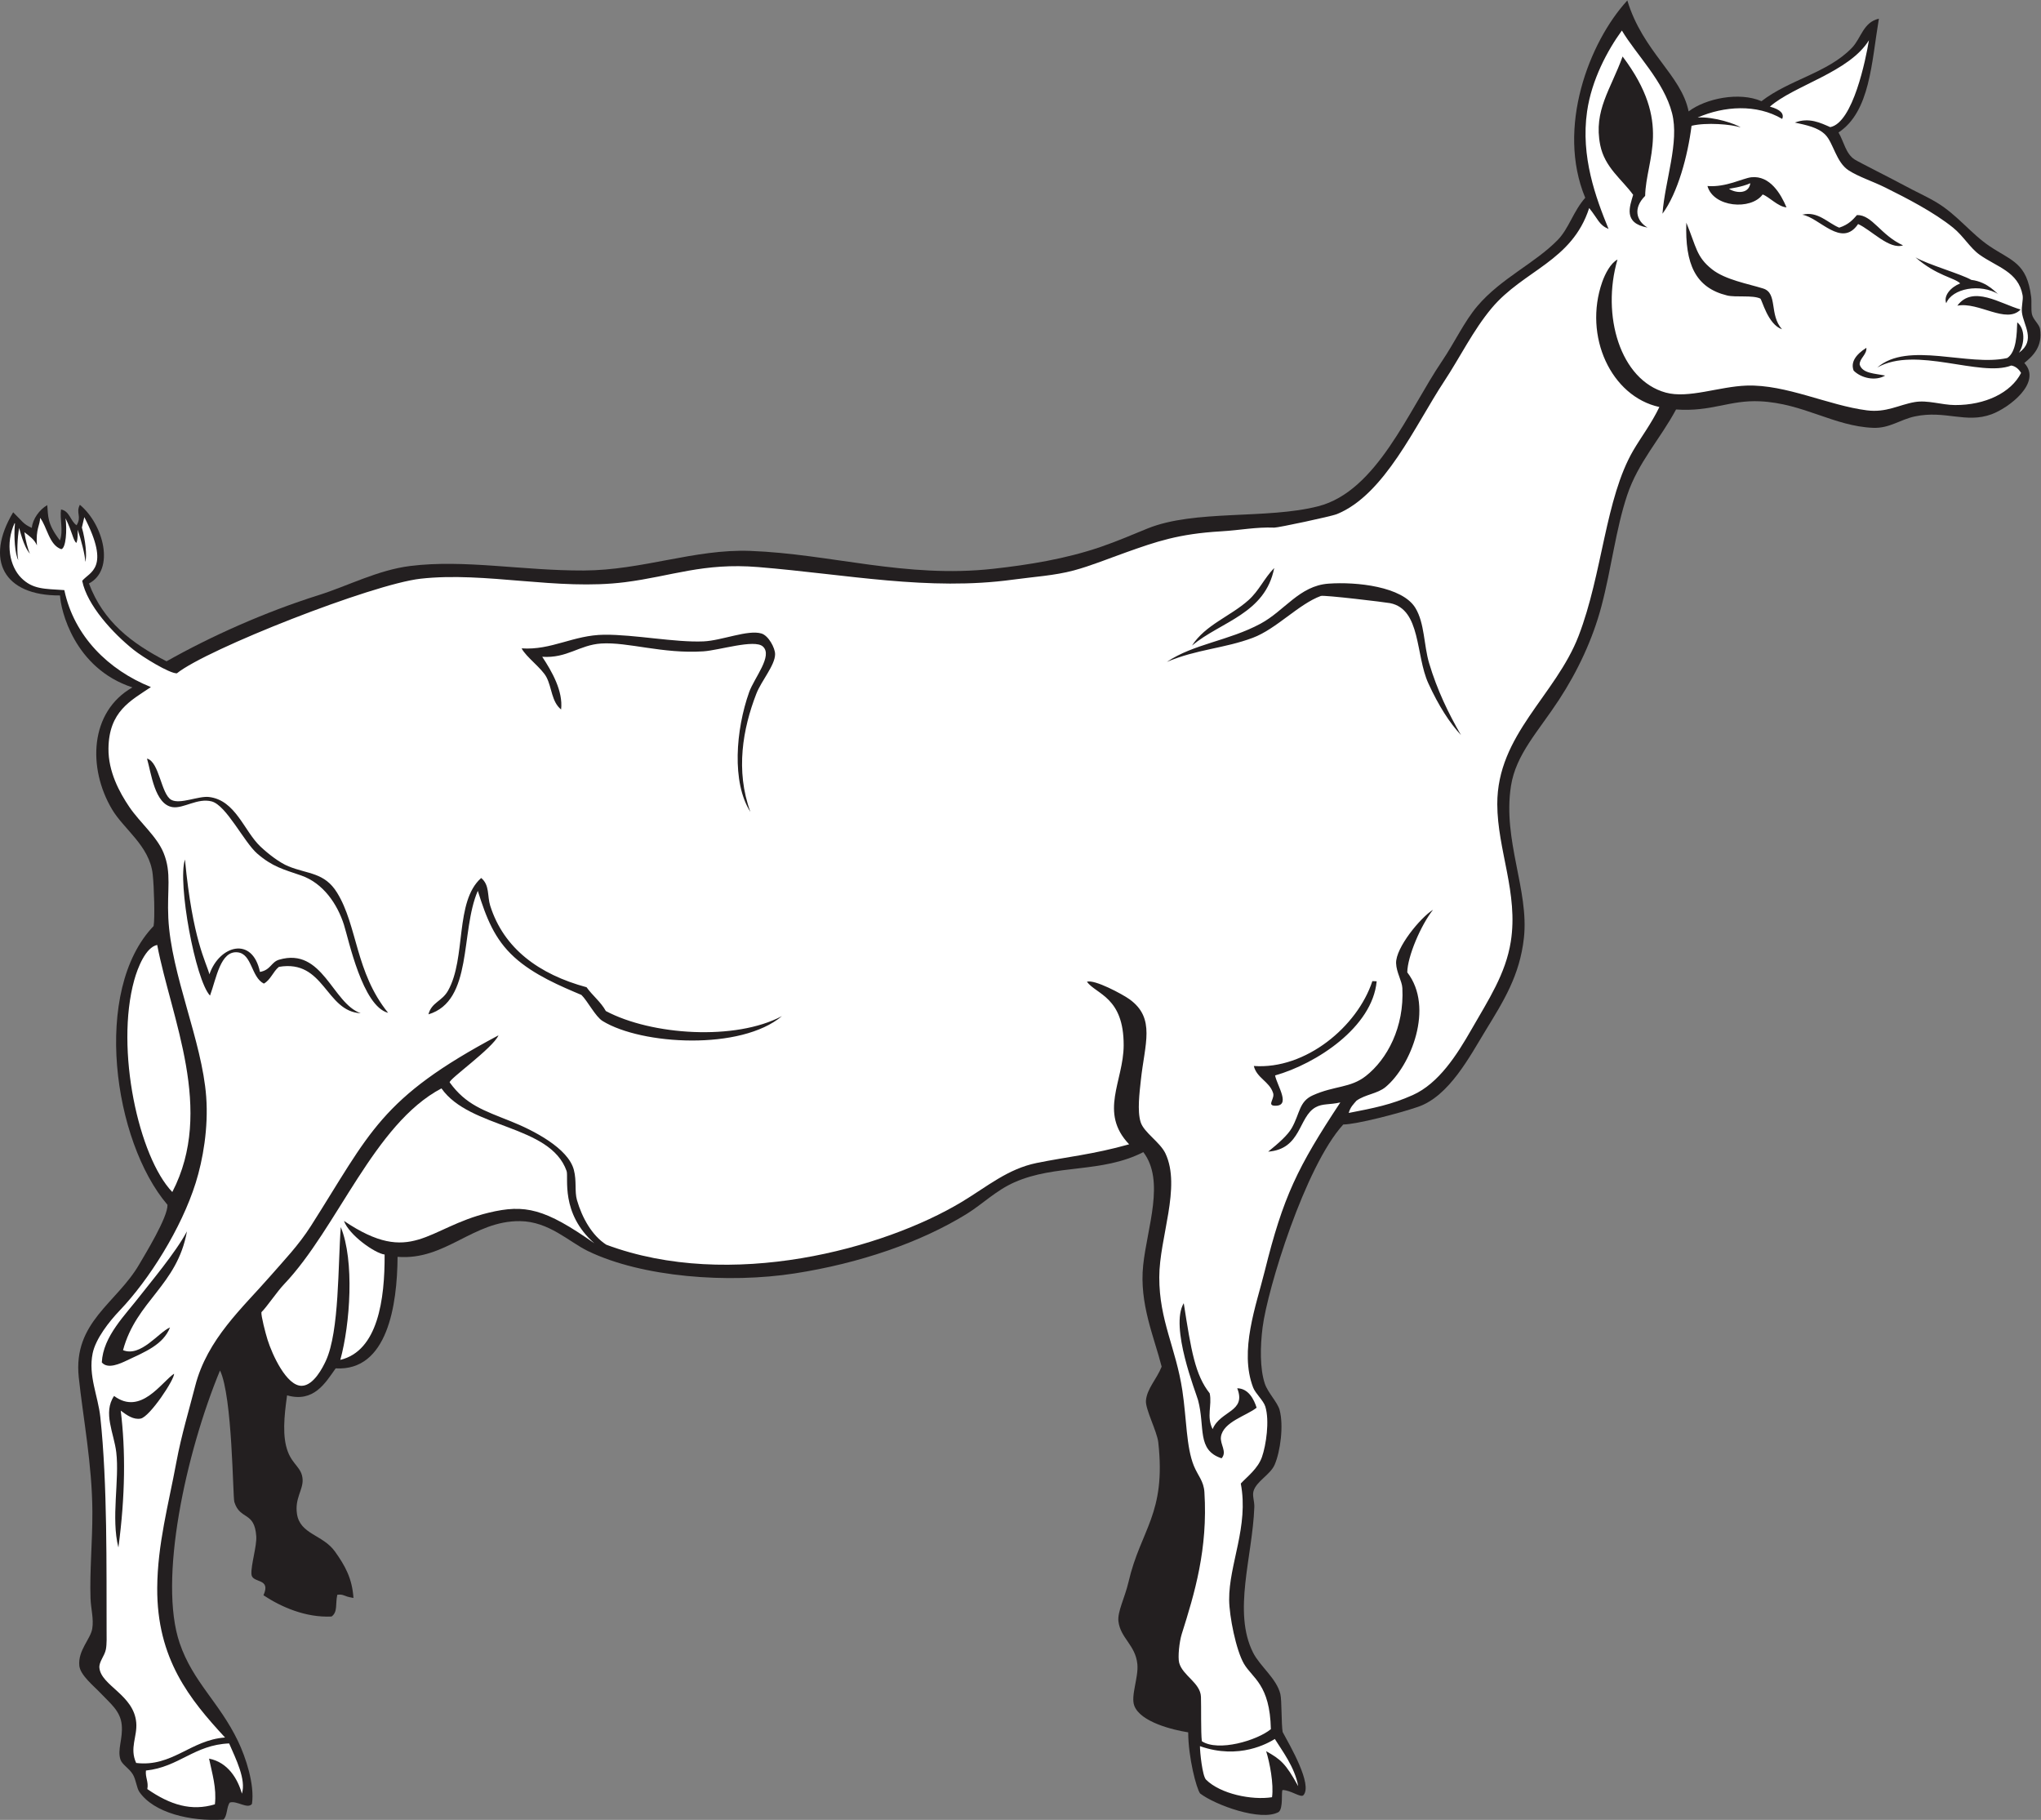
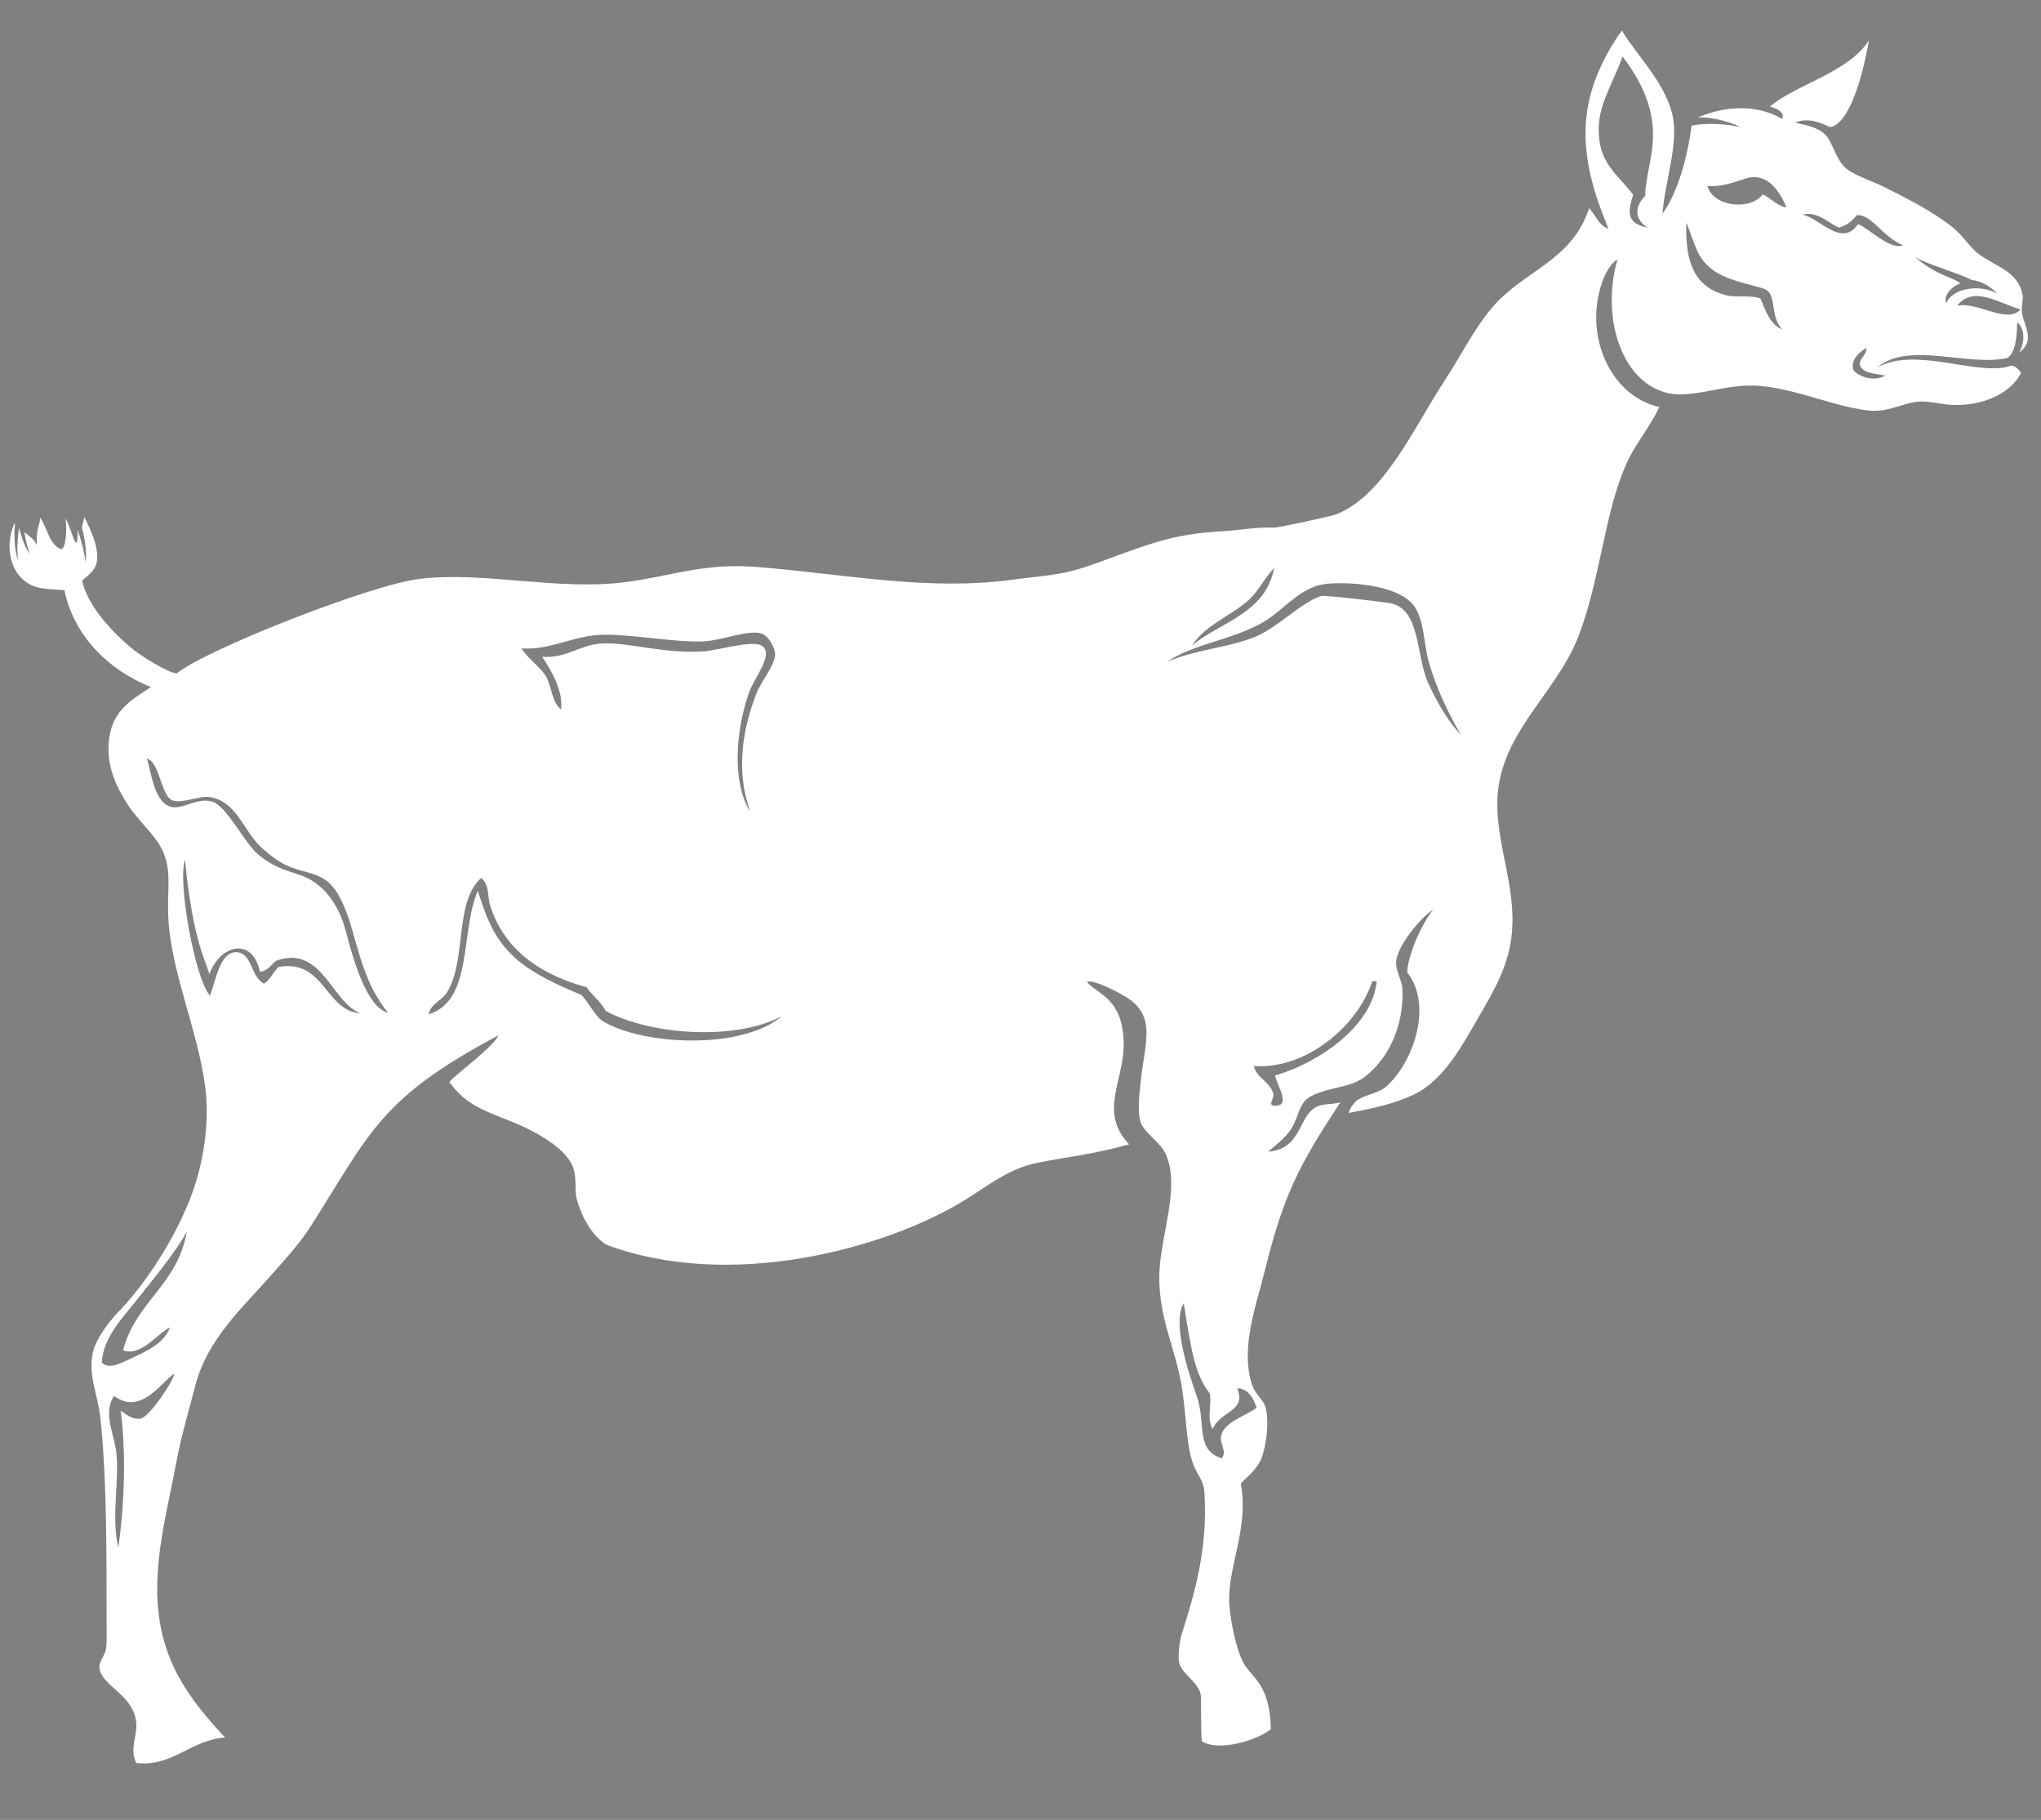
<svg xmlns="http://www.w3.org/2000/svg" viewBox="0 0 680 606.253" height="606.253" width="680" xml:space="preserve" id="svg2" version="1.1">
  <rect x="0" y="0" width="680" height="606.253" fill="#808080" stroke="none" />
  <defs id="defs6" />
  <g transform="matrix(1.333,0,0,-1.333,0,606.253)" id="g10">
    <g transform="scale(0.1)" id="g12">
-       <path id="path14" style="fill:#231f20;fill-opacity:1;fill-rule:evenodd;stroke:none" d="m 5059.62,3640.87 c 45.11,-48.85 -38.7,-112.32 -82.14,-128.2 -64.07,-23.43 -115.52,10.71 -191.22,-5.24 -37.59,-7.92 -63.32,-30.28 -104.96,-28.55 -97.69,4.07 -173.57,61.06 -282.24,66.28 -76.75,3.67 -120.54,-26.72 -209.93,-20.42 -39.75,-74.04 -94.69,-132.05 -121.97,-213.55 -28.98,-86.56 -38.81,-180.72 -64.64,-278.55 -21.31,-80.66 -58.68,-161.19 -106.18,-233.72 -52.05,-79.51 -107.56,-136.09 -119.86,-215.2 -21.12,-135.65 45.49,-260.24 32.38,-379.51 -10.36,-94.13 -51.15,-158.38 -95.25,-230.54 -40.06,-65.54 -91.45,-164.93 -169.41,-191.7 -48.73,-16.7 -153.11,-43.66 -186.9,-44.13 -95.39,-104.65 -189.32,-410.95 -201.55,-506.68 -6.12,-48.05 -6.99,-102.97 5.45,-140.71 7.53,-22.81 31.95,-46.84 37.11,-66.26 10.4,-39.19 1.79,-103.526 -12.4,-136.424 -10.93,-25.383 -46.09,-41.582 -52.96,-66.438 -3.24,-11.719 2.62,-25.027 2.09,-39.707 -4.53,-124.062 -54.44,-261.902 -3.04,-363.75 17.11,-33.894 58.76,-64.617 68.12,-103.469 3.72,-15.484 2.27,-74.273 5.71,-94.761 18.15,-33.618 75.63,-131.719 51.88,-157.93 -6.51,-7.18 -31,12.664 -52.12,12.996 -3.79,-5.098 2.36,-45.469 -9.74,-55.039 -44.26,-24.395 -158.71,17.578 -196.36,46.426 -9.22,12.48 -29.44,89.426 -29.72,152.715 -38.33,5.976 -118.9,25.593 -134.64,66.269 -9.59,24.805 10.89,70.938 7.58,104.18 -4.79,47.988 -42.1,64.57 -47.29,106.797 -2.96,24.101 16.14,59.519 25.09,98.23 30.53,131.953 94.41,169.985 74.5,349.16 -3.03,27.246 -32.55,82.945 -30.84,104.265 2.41,30.14 26.69,53.24 39.26,84.98 -18.75,73.85 -56.36,157.71 -46.18,253.59 10.07,94.92 55.05,210.77 0.36,282.53 -104.74,-53.41 -218.01,-29.35 -322.12,-75.39 -46.09,-20.38 -80.08,-54.66 -118.26,-78.36 -115.67,-71.74 -268.43,-124.11 -430.8,-149.32 -166.19,-25.79 -380.98,-9.76 -516.66,55.7 -47.66,23 -97.43,74.11 -170.06,74.92 -117.56,1.33 -185.88,-98.89 -306.022,-89.21 -0.805,-120.26 -25.043,-286.47 -154.719,-278.72 -25.985,-36.87 -54.985,-86.26 -121.449,-67.43 -7.54,-53.4 -12.188,-103.246 1.851,-140.57 12.707,-33.809 35.469,-40.196 36.973,-69.856 1.308,-25.957 -19.914,-47.078 -14.078,-85.926 7.668,-51.152 64.535,-51.484 94.89,-93.906 25.614,-35.793 42.996,-67.258 46.305,-116.086 -27.895,4.532 -22.738,9.992 -40.441,7.949 -5.114,-23.191 1.632,-42.878 -14.344,-54.351 -64.555,-3.086 -125.574,23.648 -170.168,53.101 20.101,44.7 -28.52,28.872 -30.063,52.708 -1.468,22.851 13.696,70.285 12.067,94.628 -4.258,63.438 -40.469,39.622 -54.797,85.879 -3.981,12.852 -4.516,263.82 -35.817,328.58 C 464.262,915.93 395.328,599.121 449.059,441.719 482.266,344.441 547.766,294.453 594.574,197.449 614.094,157.02 636.98,88.059 629.73,39.875 618.871,25.957 591.531,49.172 574.297,43.312 565.953,32.344 568.551,9.57 558.262,0.691 474.965,-4.336 384.313,17.793 348.34,69.934 c -6.93,10.047 -8.09,30.125 -16.336,43.843 -9.399,15.649 -26.711,23.977 -31.012,37.219 -8.105,24.961 6.492,51.406 3.285,86.328 -3.191,34.805 -28.968,54.055 -51.078,77.598 -18.613,19.824 -52.64,46.457 -54.957,70.547 -3.664,38.105 27.981,66.211 32.34,92.429 4.07,24.524 -3.402,49.438 -4.32,75.832 -2.344,67.852 4.922,141.895 4.621,215.977 -0.477,118.301 -23.285,234.923 -34.028,336.343 -14.636,138.18 94.817,185.17 151.254,282.45 14.418,24.84 71.641,117.71 70.504,148.62 -135.511,158.51 -188.808,536.11 -34.722,696.62 3.57,18.19 1.226,98.94 -2.254,129.78 -8.004,70.84 -72.11,111.95 -101.903,162.39 -60.781,102.94 -55.867,243.14 51.219,304.28 -145.801,47.62 -179.453,194.45 -180.937,229.79 -141.481,-0.89 -188.356,89.24 -117.106,207.81 22.426,-21.8 25.277,-29.81 46.625,-38.94 2.051,22.03 18.977,45.55 38.57,56.87 2.696,-27.61 -0.902,-46.06 31.684,-88.26 9.004,24.22 -0.746,53.43 2.711,77.38 21.938,-3.96 23.512,-29.48 38.965,-39.45 13.555,22.42 -2.649,30.09 8.129,51.15 59.191,-49 88.558,-161.93 22.75,-196.7 35.679,-95.34 106.379,-149.35 193.945,-194.45 110.707,62.5 245.453,122.99 380.981,165.63 71.3,22.42 147.054,62.5 228.18,72.59 135.78,16.9 281.05,-11.94 433.43,-11.32 147.07,0.6 277.18,54.14 416.17,49 201.55,-7.45 388.08,-68.99 607.14,-44.73 89.08,9.87 181.44,24.77 268.66,54.62 42.19,14.43 79.63,30.76 117.04,45.98 118.2,48.07 298.07,22.43 427.23,55.78 146.19,37.74 224.5,237.83 309.24,362.9 31.19,46.03 55.43,98.73 88.08,137.15 59.35,69.83 143.76,106.81 200.83,165.27 28.14,28.82 38.89,71.64 68.87,105.47 -72.62,174.63 9.86,389.51 105.24,493.15 38.73,-128.44 135.01,-186.45 153.13,-277.29 42.9,32.44 126.61,49.68 182.15,25.51 69.16,53.77 165.34,70.54 225.8,133.14 23.7,24.53 28.2,64.16 67.63,73.08 -18.55,-110.55 -21.95,-232.01 -100.88,-284.37 13.52,-23.06 17.95,-53.28 40.43,-67.59 10.73,-6.84 96.07,-49.56 123.84,-64.75 26.65,-14.56 55.99,-27.55 81.24,-42.73 51.21,-30.75 86.1,-78.4 132.73,-109.52 55.47,-37.02 92.52,-41.2 103.26,-126.43 1.61,-12.75 -0.73,-31.28 1.95,-43.3 2.99,-13.37 18.47,-25.31 20.22,-36.8 6.53,-42.97 -15.97,-66.02 -39.26,-84.96 v 0" />
-       <path id="path16" style="fill:#ffffff;fill-opacity:1;fill-rule:evenodd;stroke:none" d="m 430.641,1569.08 c -83.727,87.27 -143.196,356.33 -95.118,529.6 8.688,31.32 28.832,82.24 57.387,87.88 35.149,-183.85 143.965,-412.44 37.731,-617.48 z m 1054.849,-128.1 c -123.56,86.73 -173.15,98.41 -264.24,76.4 -154.96,-37.48 -192.21,-134.67 -361.543,-20.48 12.777,-35.66 77.688,-81.21 101.602,-84.01 0.617,-112.1 -16.754,-240.86 -110.723,-263.29 24.617,89.38 35.652,248.23 1.172,331.86 -7.25,-93.62 -3.235,-260.18 -37.285,-334.08 -7.496,-16.29 -30.34,-61.74 -60.02,-62.57 -38.223,-1.05 -74.109,78.14 -85.687,114.95 -5.407,17.17 -16.516,60.34 -15.387,69.04 12.633,11.91 38.637,50.92 56.699,69.88 133.356,140.11 224.512,400.52 393.302,489.39 71.46,-101.63 271.66,-90 312.78,-206.45 5.51,-15.61 -16.27,-105.4 69.33,-180.64 v 0" />
      <path id="path18" style="fill:#ffffff;fill-opacity:1;fill-rule:evenodd;stroke:none" d="m 5046.19,3666.59 c 14.73,22.52 15.78,60.14 -4.31,75.83 -1.13,-28.49 -1.71,-73.94 -25.01,-89.12 -97.37,-22.04 -248.36,43.18 -324.85,-23.81 96.06,55.1 257.14,-25.04 335.01,5.08 9.73,-1.59 18.69,-8.33 24.43,-18.61 -25.08,-49.3 -89.55,-80.6 -165.16,-80.18 -33.49,0.2 -68.2,12.99 -100.6,7.45 -39.72,-6.81 -70.81,-26.93 -119.66,-20.68 -96.36,12.33 -201.9,65.06 -300.28,61.87 -68.65,-2.21 -145.49,-33.12 -202.4,-17.51 -114.12,31.31 -161.24,193.32 -120.65,332.44 -17.22,-8.87 -31.02,-35.87 -38.16,-56.19 -47.42,-135.34 22.19,-285.95 142.9,-312.28 -19.41,-40.71 -46.29,-76.09 -65.25,-108.58 -69.86,-119.73 -76.79,-307.64 -136.52,-463.15 -57.35,-149.27 -203.86,-247.02 -203.37,-420.96 0.33,-114.21 53.05,-222.53 33.75,-343.54 -12.85,-80.59 -55.61,-144.88 -98.42,-219.6 -36.14,-63.09 -81.49,-134.56 -146.74,-163.75 -53.84,-24.08 -97.63,-32.5 -159.86,-44.62 3.88,14.73 12.1,22.04 19.36,30.68 22.67,16.03 52.49,17.23 72.83,34.18 63.01,52.49 122.07,198.6 54.13,286.5 0.48,39.82 34.12,118.26 64.38,156.43 -31.38,-19.52 -93.65,-94.95 -92.33,-133.75 0.78,-22.86 14.73,-44.2 15.66,-61.84 5.09,-97.9 -38,-178.12 -91.24,-219.88 -38.78,-30.45 -78.42,-23.87 -132.6,-48.27 -34.55,-15.55 -32,-45.25 -52.47,-81.59 -10.15,-18.01 -33.71,-38.71 -59.06,-59.17 83.45,6.38 75.27,86.99 118.67,110.94 17.65,9.73 34.29,5.8 61.7,12.06 -107.15,-162.14 -142.8,-235.37 -188.98,-421.51 -21.32,-86.01 -64.1,-198.82 -29.07,-290.71 5.86,-15.41 25.83,-32.4 30.6,-48 10.82,-35.406 1.97,-95.98 -8.4,-125.77 -10.24,-29.453 -37.17,-49.324 -52.97,-66.433 20.47,-107.195 -29.79,-201.543 -29.07,-290.703 0.32,-40.899 17.17,-125.906 37.14,-159.934 21.2,-36.101 64.77,-51.316 67.12,-163.211 -34.75,-28.386 -131.3,-57.011 -172.5,-30.144 -2.78,21.843 -1.32,88.191 -2.24,110.996 -1.4,35.086 -45.72,52.879 -54.4,84.929 -3.78,14.004 0.37,52.95 6.33,71.805 32.22,101.985 65.58,212.324 56.73,354.504 -1.75,28.262 -16.12,40.93 -26.31,65.852 -19.32,47.273 -18.1,117.249 -28.84,188.429 -16.09,106.48 -57.83,174.59 -57.68,283.2 0.14,99.17 55.22,224.97 15.37,309.24 -13.34,28.22 -53.58,52.13 -61.86,78.01 -8.98,27.98 -2.75,74.95 0.37,104.46 9.63,91.36 37.68,155.22 -28.3,202.82 -17.23,12.44 -87.94,50.5 -106.42,43.68 23.77,-31.75 92.39,-38.35 91.83,-159.2 -0.43,-89.64 -62.33,-167.35 13.66,-246.97 -90.03,-25.39 -155.84,-31.32 -230.81,-46.58 -72.98,-14.87 -123.89,-59.1 -187.44,-97.34 -194.24,-116.89 -578.33,-222.75 -888.51,-107.01 -36.11,23.16 -60.65,67.75 -73.23,111.21 -6.48,22.43 -0.41,47.46 -7.91,75.94 -14.28,54.29 -101.23,98.79 -157.5,121.29 -68.4,27.36 -112.21,41.25 -152.72,97.11 -4.65,6.41 107.73,85.38 121.89,117.73 -296.731,-157.59 -319.919,-242.63 -469.098,-476.8 -30.5,-47.88 -67.438,-86.15 -102.063,-125.81 C 606.77,1280.11 517.813,1201.77 487.832,1084.16 473.223,1026.85 453.336,961.523 441,895 421.184,788.113 393.66,688.867 392.973,579.797 c -1.118,-177.746 81.683,-278.891 169.5,-373.918 -86.09,-6.074 -131.864,-74.434 -222.18,-63.594 -17.039,37.61 3.258,65.906 0.234,100.867 -6,69.426 -87.675,92.141 -92.058,136.797 -1.481,15.117 12.969,29.641 16.172,46.223 2.578,13.371 1.824,32.773 1.781,46.766 -0.492,155.453 2.277,366.82 -15.703,533.782 -5.742,53.29 -30.586,103.66 -19.156,159.24 7.5,36.49 41.363,79.6 67.679,107.13 73.246,76.66 154.039,204.58 189.918,318.99 18.028,57.48 31.969,137.18 26.207,215.15 -10.379,140.18 -87.679,303.94 -94.679,446.73 -3.458,70.63 8.703,112.45 -11.821,162.57 -17.066,41.69 -58.539,74.93 -85.687,114.94 -24.61,36.27 -52.754,88.3 -52.082,146.09 1.09,92.57 55.269,119.37 106.093,153.43 -105.902,42.51 -192.039,126.87 -216.425,242.31 -49.805,3.38 -78.758,1.69 -107.614,30.46 -28.949,28.87 -40.199,85.96 -16.648,137.07 l 0.894,-1.12 c -3.41,-33.16 0.293,-77.4 8.242,-91.35 -3.84,17 -2.426,54.98 2.258,80.31 0.582,-0.53 10.441,-46.66 26.988,-64.24 -5.438,11 -10.789,32.73 -13.969,53.6 12.926,-9.83 25.168,-18.25 31.363,-32.91 -3.125,41.97 7.864,50.29 7.899,68.83 17.398,-22.06 22.617,-68.31 52.984,-78.34 11.68,2.03 14.688,48.24 10.586,77.22 17.848,-36.22 17.969,-52.33 26.699,-61.66 3.871,4.29 3.961,24.55 3.832,33.14 7.692,-22.87 19.16,-65.84 18.832,-80.46 4.754,14.42 0.41,54.63 -8.457,85.87 1.746,7.52 3.672,16.15 6.067,26.02 66.511,-128.69 13.039,-136.69 -5.27,-159.22 12.113,-60.7 76.371,-130.87 129.059,-172.8 22.414,-17.84 88.957,-58.83 107.531,-58.39 74.805,60.46 488.285,222.93 608.967,236.46 162.62,18.23 342.03,-30.17 511.24,-8.65 116.48,14.81 195.17,49.08 332.87,37.76 222,-18.24 425.59,-60.26 636.47,-31.44 52.85,7.22 103.8,10.05 152.19,23.02 42.93,11.52 87.15,29.74 131.43,45.43 74.51,26.44 129.95,46.01 236.15,52.26 50.68,2.98 86.12,11.02 133.65,9.32 9.22,-0.33 141.81,27.88 156.2,33.68 119.98,48.47 196.7,223.55 268.42,332.03 39.14,59.19 72.34,127.6 118.64,182.82 79.5,94.81 200.69,116.79 243.7,250.11 22.89,-28.48 24.35,-42.22 48.44,-52.28 -31.87,77.8 -70.01,180.57 -53.66,293.85 11.43,79.12 51,152.63 86.95,202.04 35.06,-59.22 105.07,-126.92 125.43,-206.53 18.57,-72.51 -17.65,-168.03 -23.97,-251.26 38.2,51.58 63.36,144.96 72.68,219.72 36.09,8.96 99.98,3.88 122.55,-4.08 -9.84,7.74 -65.51,27.54 -107.44,24.71 66.29,28.8 147.32,34.35 211.41,-3.42 5.41,12.31 -3.58,23.46 -30.7,30.68 60.39,53.16 198.12,85.9 247.54,165.85 -7.72,-46.88 -39.74,-206.3 -96.77,-217.05 -23.72,10.42 -52.73,25 -88.34,11.4 28.31,-6.29 57.97,-11.76 76.46,-30.76 19.76,-20.33 26.81,-68.59 57.87,-88.68 25.21,-16.29 60.16,-27.3 92.03,-43.12 53.53,-26.61 121.03,-61.29 169.1,-100.12 25.42,-20.53 42.53,-50.68 65.9,-67.35 43.73,-31.2 97.08,-42.42 107.82,-101.37 2.11,-11.56 -3.5,-27.93 -1.66,-43.17 3.92,-32.1 35.64,-69.72 -7.42,-100.6 z m -146.89,173.18 c -14.05,14.46 -58.82,18.71 -111.79,65.19 29.68,-17.62 115.2,-42.06 139.5,-56.37 42.91,-5.13 64.63,-36.25 68.81,-36.25 -46.41,28.3 -116.82,14.99 -131.43,-22.09 -7.33,18.84 11.43,40.25 34.91,49.52 z m -7.14,-55.63 c 53.64,10.29 122.23,-46.84 158.14,-9.62 -50.59,14.36 -119.19,61.9 -158.14,9.62 z M 4648,3637.11 c -0.31,15.31 18.39,25.01 16.8,41.7 -26.89,-16.99 -39.81,-36.33 -31.75,-57.05 18.97,-18.89 54.49,-26.72 78.73,-12.3 -25.47,5.31 -57.08,4.94 -63.78,27.65 z m -51.05,342.01 c -28.14,11.25 -53.7,42.35 -92.44,32.34 42.88,-6.8 98.32,-84.35 139.62,-23.33 32.3,-14.25 78.06,-64.74 112.28,-53.28 -56.27,25.71 -76.89,76.56 -115.1,75.76 -9.65,-10.8 -20.2,-23.68 -44.36,-31.49 z m -142.97,-253.95 c -32.65,36.41 -10.07,90.23 -47.09,101.86 -37.01,11.63 -94.58,21.63 -127.85,48 -39.52,31.33 -39.03,55.69 -64.24,116.52 -3.45,-103.56 22.68,-162.49 101.9,-181.89 21.43,-5.25 63.32,1.38 82.93,-7.69 4.26,-1.97 18.55,-64.67 54.35,-76.8 z m -76.72,379.86 c -21.45,-2.33 -63.13,-25.66 -109.63,-21.87 14.75,-53.28 108.85,-61.19 137.94,-21.11 16.23,-5.78 38.62,-30.84 59.6,-32.22 -13.79,32.76 -41.05,80.3 -87.91,75.2 z m -265.37,-46.52 c 1.87,92.72 69.01,182.29 -56.37,348.33 -29.33,-81.73 -73.16,-135.12 -55.95,-221.25 11.24,-56.11 54.11,-85.53 82.34,-124.42 -8.37,-28.91 -25.71,-70.79 35.9,-81.83 -28.59,17.04 -36.35,48.74 -5.92,79.17 z m -539.9,-1167.98 c -13.58,45.52 -10.94,99.56 -34.36,138.2 -32.47,53.57 -147.17,65.82 -217.36,60.71 -72.52,-5.27 -109.29,-67.51 -169.62,-100.01 -79.49,-42.83 -167.71,-50.59 -234.2,-95.57 75.13,31.92 143.26,33.41 214.84,60.28 58.87,22.08 114.54,84.2 170.06,104.57 7.68,2.82 161.53,-15.7 172.92,-17.96 77.62,-15.41 63.39,-129.84 95.81,-200.59 25.71,-56.13 52.77,-98.09 81.54,-129.2 -31.52,54.47 -59.69,112.81 -79.63,179.57 z m -131.13,-794.8 c -3.59,0.15 -7.2,0.28 -10.79,0.41 -37.17,-113.5 -166.8,-221.49 -296.29,-212.07 7.39,-30.18 38.48,-38.39 47.9,-66.68 5.7,-13.95 -14.5,-30.35 2.36,-32.51 44.99,-3.35 8.04,49.44 2.89,75.55 102.83,29.13 243.21,120.23 253.93,235.3 z M 3092.31,1078.66 c 23.56,-59.35 -42.13,-55.45 -61.53,-102.129 -15.92,32.349 -0.97,58.799 -7.23,89.439 -36.43,46.06 -46.33,106.42 -64.88,225.33 -35.56,-58.9 30.92,-224.3 35.79,-242.51 18.1,-67.599 -3.97,-124.395 58.75,-145.165 14.68,16.402 -4.53,35.145 -1.53,54.102 5.87,37.175 64.32,52.433 89.09,72.343 -6.46,20.61 -20.2,48.17 -48.46,48.59 z m 28.16,1969.56 c -45.09,-40.41 -107.31,-61.22 -141.22,-113.51 72.48,60.36 183.23,79.4 205.52,193.92 -25.72,-26.64 -37.7,-56.58 -64.3,-80.41 z M 1285.2,2156.2 c 49.33,-45.06 118.14,-73.49 167.9,-94.53 15.48,-14.88 35.06,-54.18 52.98,-65.19 97.87,-60.14 346.32,-74.05 448.36,12.31 -115.98,-61.99 -325.75,-48.18 -440.2,12.6 -12.64,22.99 -33.28,38.57 -48.18,59.47 -118.78,32.16 -206.88,96.54 -240.82,203.71 -7.74,24.45 -0.89,51.41 -22.58,69.31 -66.51,-58.81 -36.92,-199.95 -82.77,-281.45 -15.39,-27.36 -41.03,-28.8 -49.09,-59.37 112.35,33.83 79.04,206.57 123.43,308.72 21.22,-67.49 41.38,-120.3 90.97,-165.58 z m 605.07,657.85 c 12.77,32.98 46.9,71.28 47,99.09 0.06,15.61 -16.46,46.43 -34.06,51.73 -33.93,10.21 -99.16,-17.7 -144.85,-19.7 -70.6,-3.1 -173.09,17.37 -247.95,16.64 -77.82,-0.75 -131.73,-39.25 -206.66,-34.07 11.08,-21.73 50.23,-49.32 62.12,-72.1 13.74,-26.33 12.55,-61.23 36.55,-80.66 5.24,45.93 -22.88,95.04 -47.2,131.73 62.24,-4.27 92.65,29.68 147.62,33.17 66.68,4.21 153.43,-26.25 254.97,-19.6 40.01,2.61 127.69,30.92 148.78,12.23 25.98,-23.04 -21.45,-78.42 -34.18,-114.18 -33.42,-93.94 -43.98,-225.67 3.03,-299.13 -37.69,103.24 -18.8,208.04 14.83,294.85 z M 431.238,2530.96 c 27.18,-4.15 62.77,23.59 97.821,14.29 36.804,-9.79 80.914,-101.93 113.914,-130.44 38.215,-32.99 64.933,-39.19 109.605,-54.6 55.402,-19.12 90.59,-71.6 106.992,-122.96 11.996,-37.55 46.469,-203.97 110.496,-220.36 -82.16,101.48 -76.336,217.28 -127.546,300.22 -31.489,50.97 -72.422,46.02 -121.504,65.92 -22.575,9.16 -51.258,31.63 -70.161,49.5 -41.113,38.88 -61.816,115.93 -128.589,123.78 -26.114,3.08 -72.161,-18.99 -93.942,-7.22 -25.941,14 -29.769,95.25 -60.914,103.18 10.524,-35.75 19.051,-114.49 63.828,-121.31 z m 266.489,-381.21 c -20.254,-5.91 -20.911,-25.88 -48,-30.6 -18.887,90.21 -101.434,66.44 -126.321,-6 -8.172,31.47 -41.898,84.98 -61.125,286.93 -19.019,-57.94 25.985,-301.33 62.641,-340.11 15.891,43.05 25.871,112.83 69.027,108.14 36.219,-3.94 33.574,-61.95 65.477,-78.15 16.945,9.18 23.054,30.05 37.617,41.79 114.227,19.64 116.324,-111.54 204.539,-115.86 -71.184,24.68 -94.656,165.69 -203.855,133.86 z M 352.434,1312.67 c -39.625,-51.69 -94.621,-103.52 -97.993,-169.36 14.762,-17.85 46.352,-2.85 62.907,4.98 45,21.28 90.574,39.21 107.613,82.36 -28.273,-11.63 -72.852,-74.89 -117.445,-56.77 33.375,123.79 135.254,161.16 159.75,296.93 -27.778,-52.71 -94.828,-132.03 -114.832,-158.14 z m -0.993,-309.78 c 22.914,4.07 85.629,99.17 83.524,112.1 -31.985,-21.67 -83.106,-105.09 -149.82,-55.54 -28.461,-41.81 -0.239,-92.907 5.453,-140.712 8.293,-69.668 -13.442,-164.644 5.347,-237.968 17.278,129.64 18.059,242.128 5.825,342.02 16.226,-12.2 31.941,-23.063 49.671,-19.9 v 0" />
-       <path id="path20" style="fill:#ffffff;fill-opacity:1;fill-rule:evenodd;stroke:none" d="m 4374.8,4090.17 c -4.2,-29.72 -39.81,-23.65 -53.27,-13.87 -0.11,0.22 31.9,4.02 53.27,13.87 v 0" />
-       <path id="path22" style="fill:#ffffff;fill-opacity:1;fill-rule:evenodd;stroke:none" d="M 604.609,65.519 C 594.332,102.227 569.781,143.977 522.516,153.105 530,116.672 541.801,79.894 537.125,38.953 478.711,21.145 425.523,37.266 368.242,77.031 c 3.52,18.312 -5.554,29.324 -3.453,46.309 82.305,8.555 120.887,64.305 207.926,67.746 16.715,-38.52 42.933,-90.227 31.894,-125.567 z M 3164.64,171.699 c 8.81,-28.054 19.34,-82.109 14.67,-115.027 -50.6,-7.941 -129.12,8.152 -165,43.965 -9.15,9.129 -15.38,70.215 -15.11,83.648 98.47,-34.765 170.91,7.988 187.12,17.934 17.95,-29.106 49.9,-70.168 58.39,-118.031 -31.56,57.609 -44.3,67.266 -80.07,87.511 v 0" />
    </g>
  </g>
</svg>